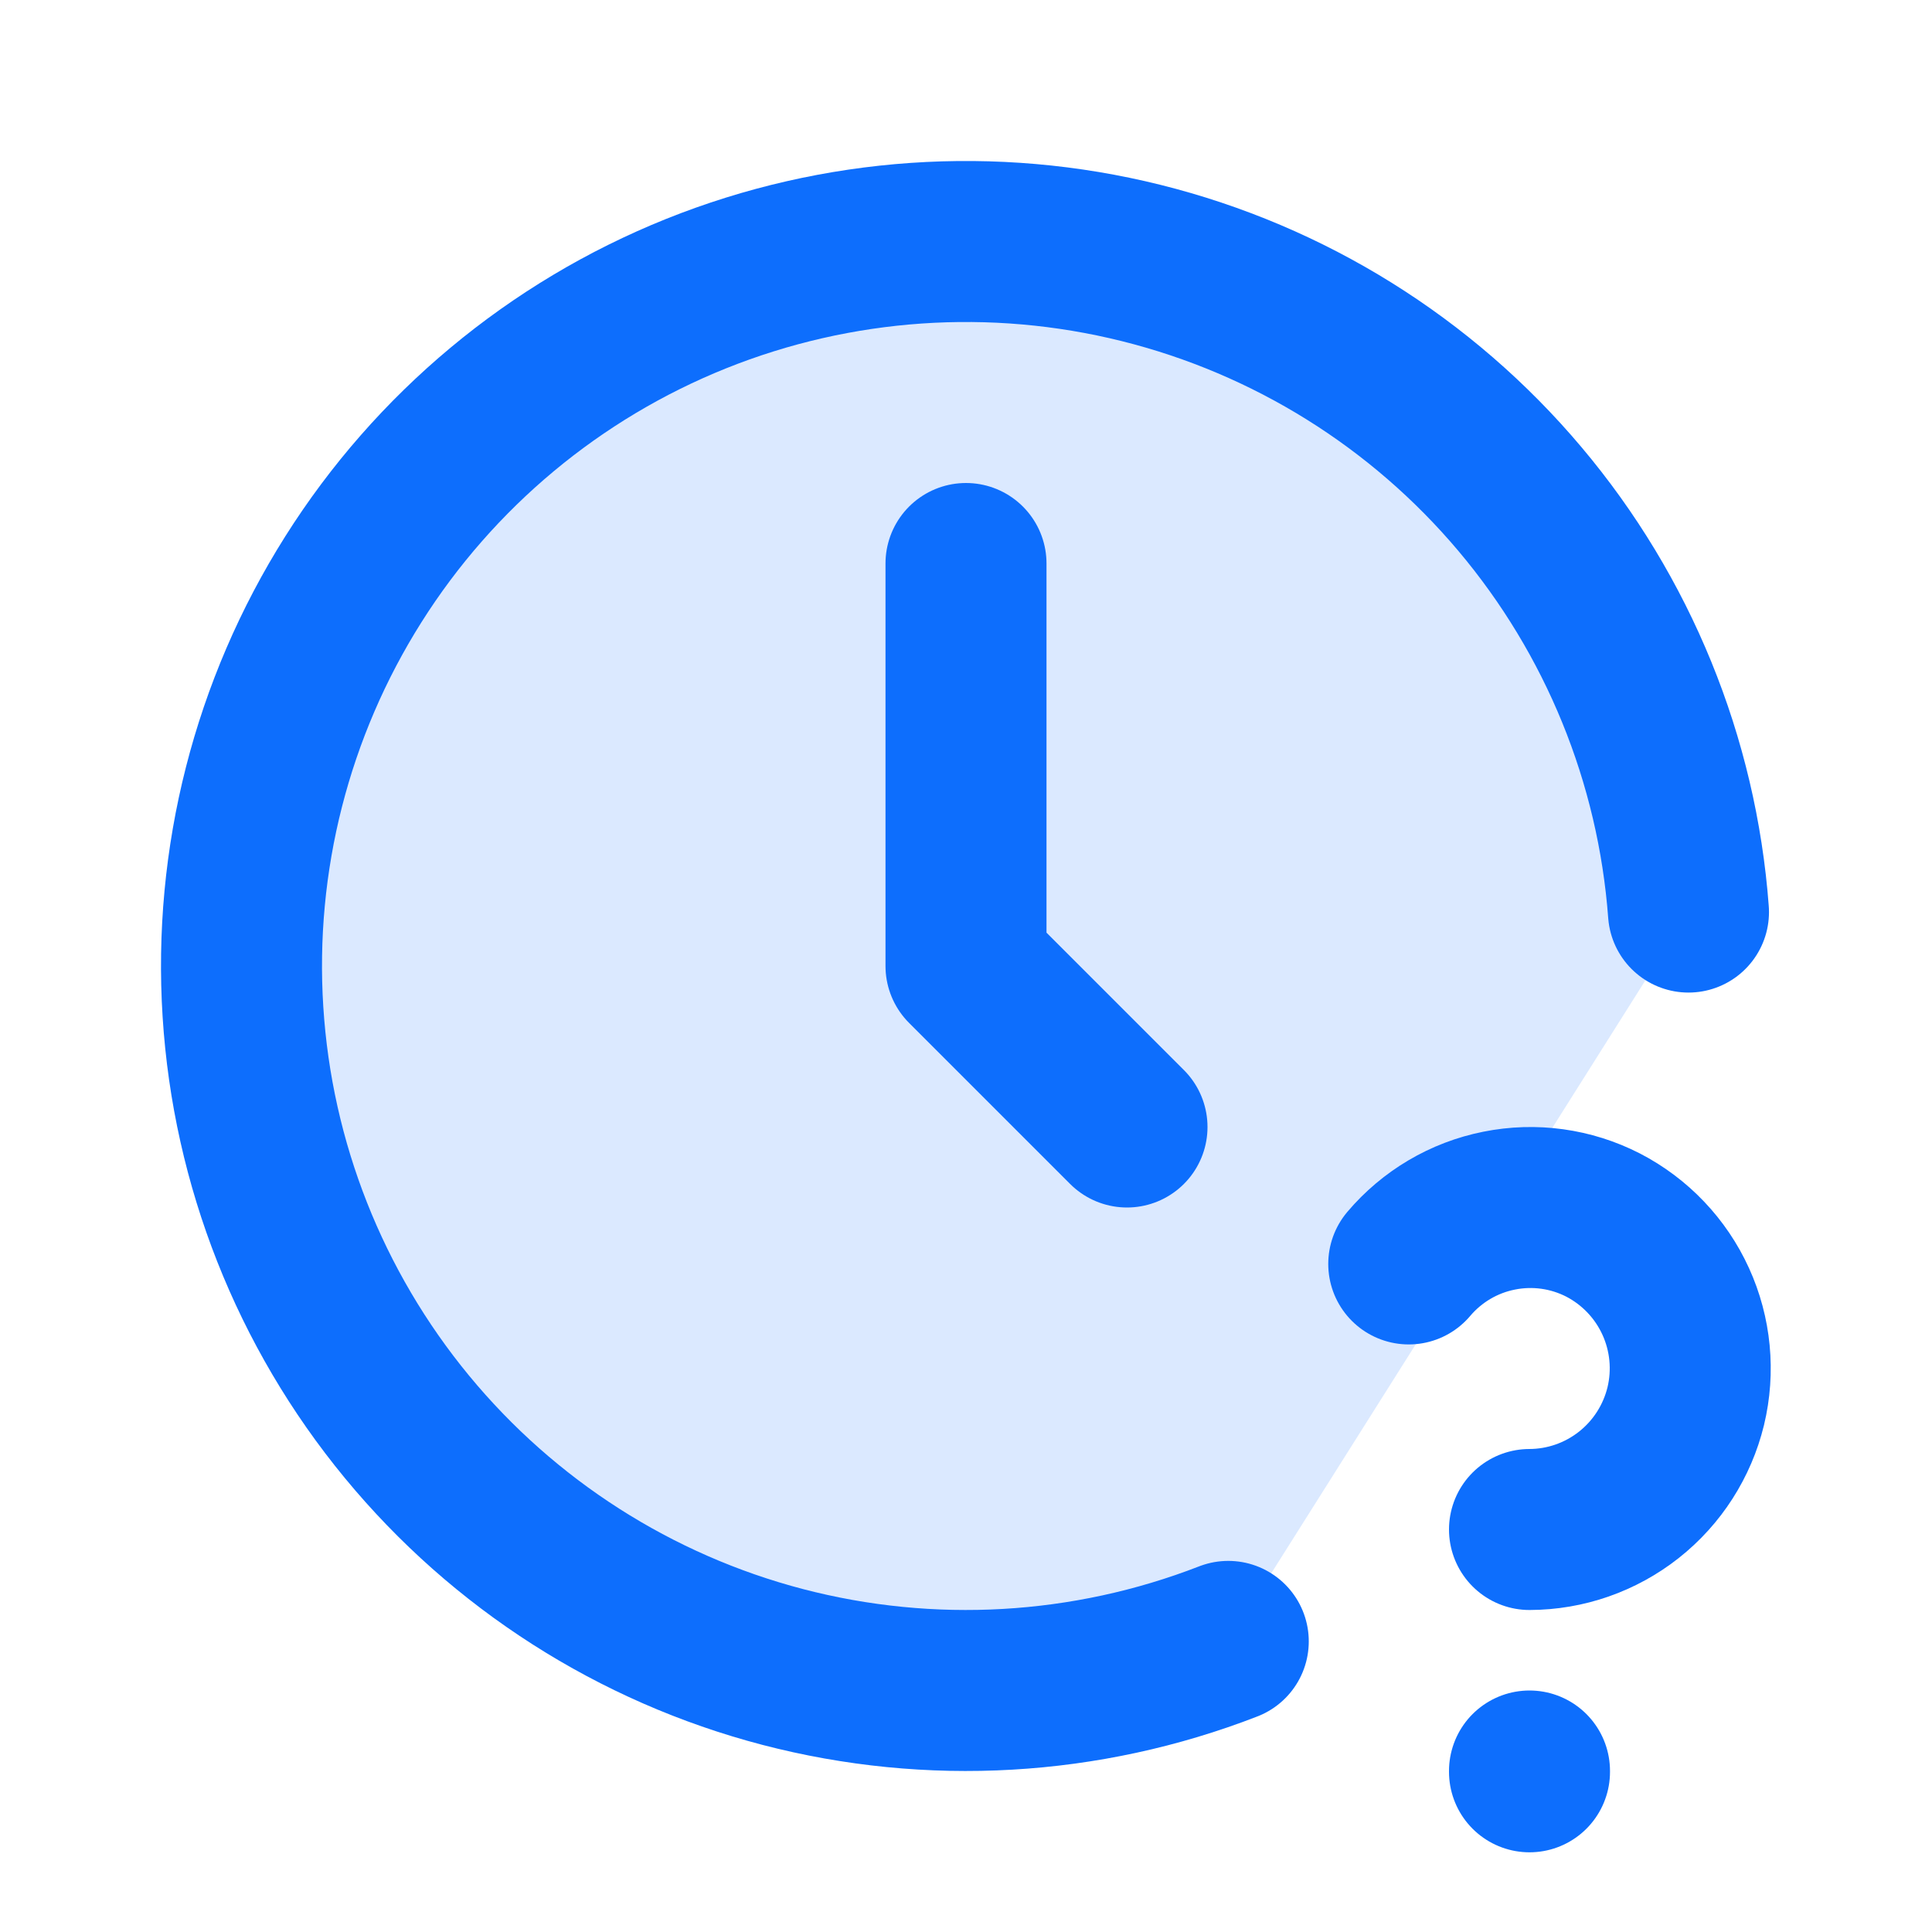
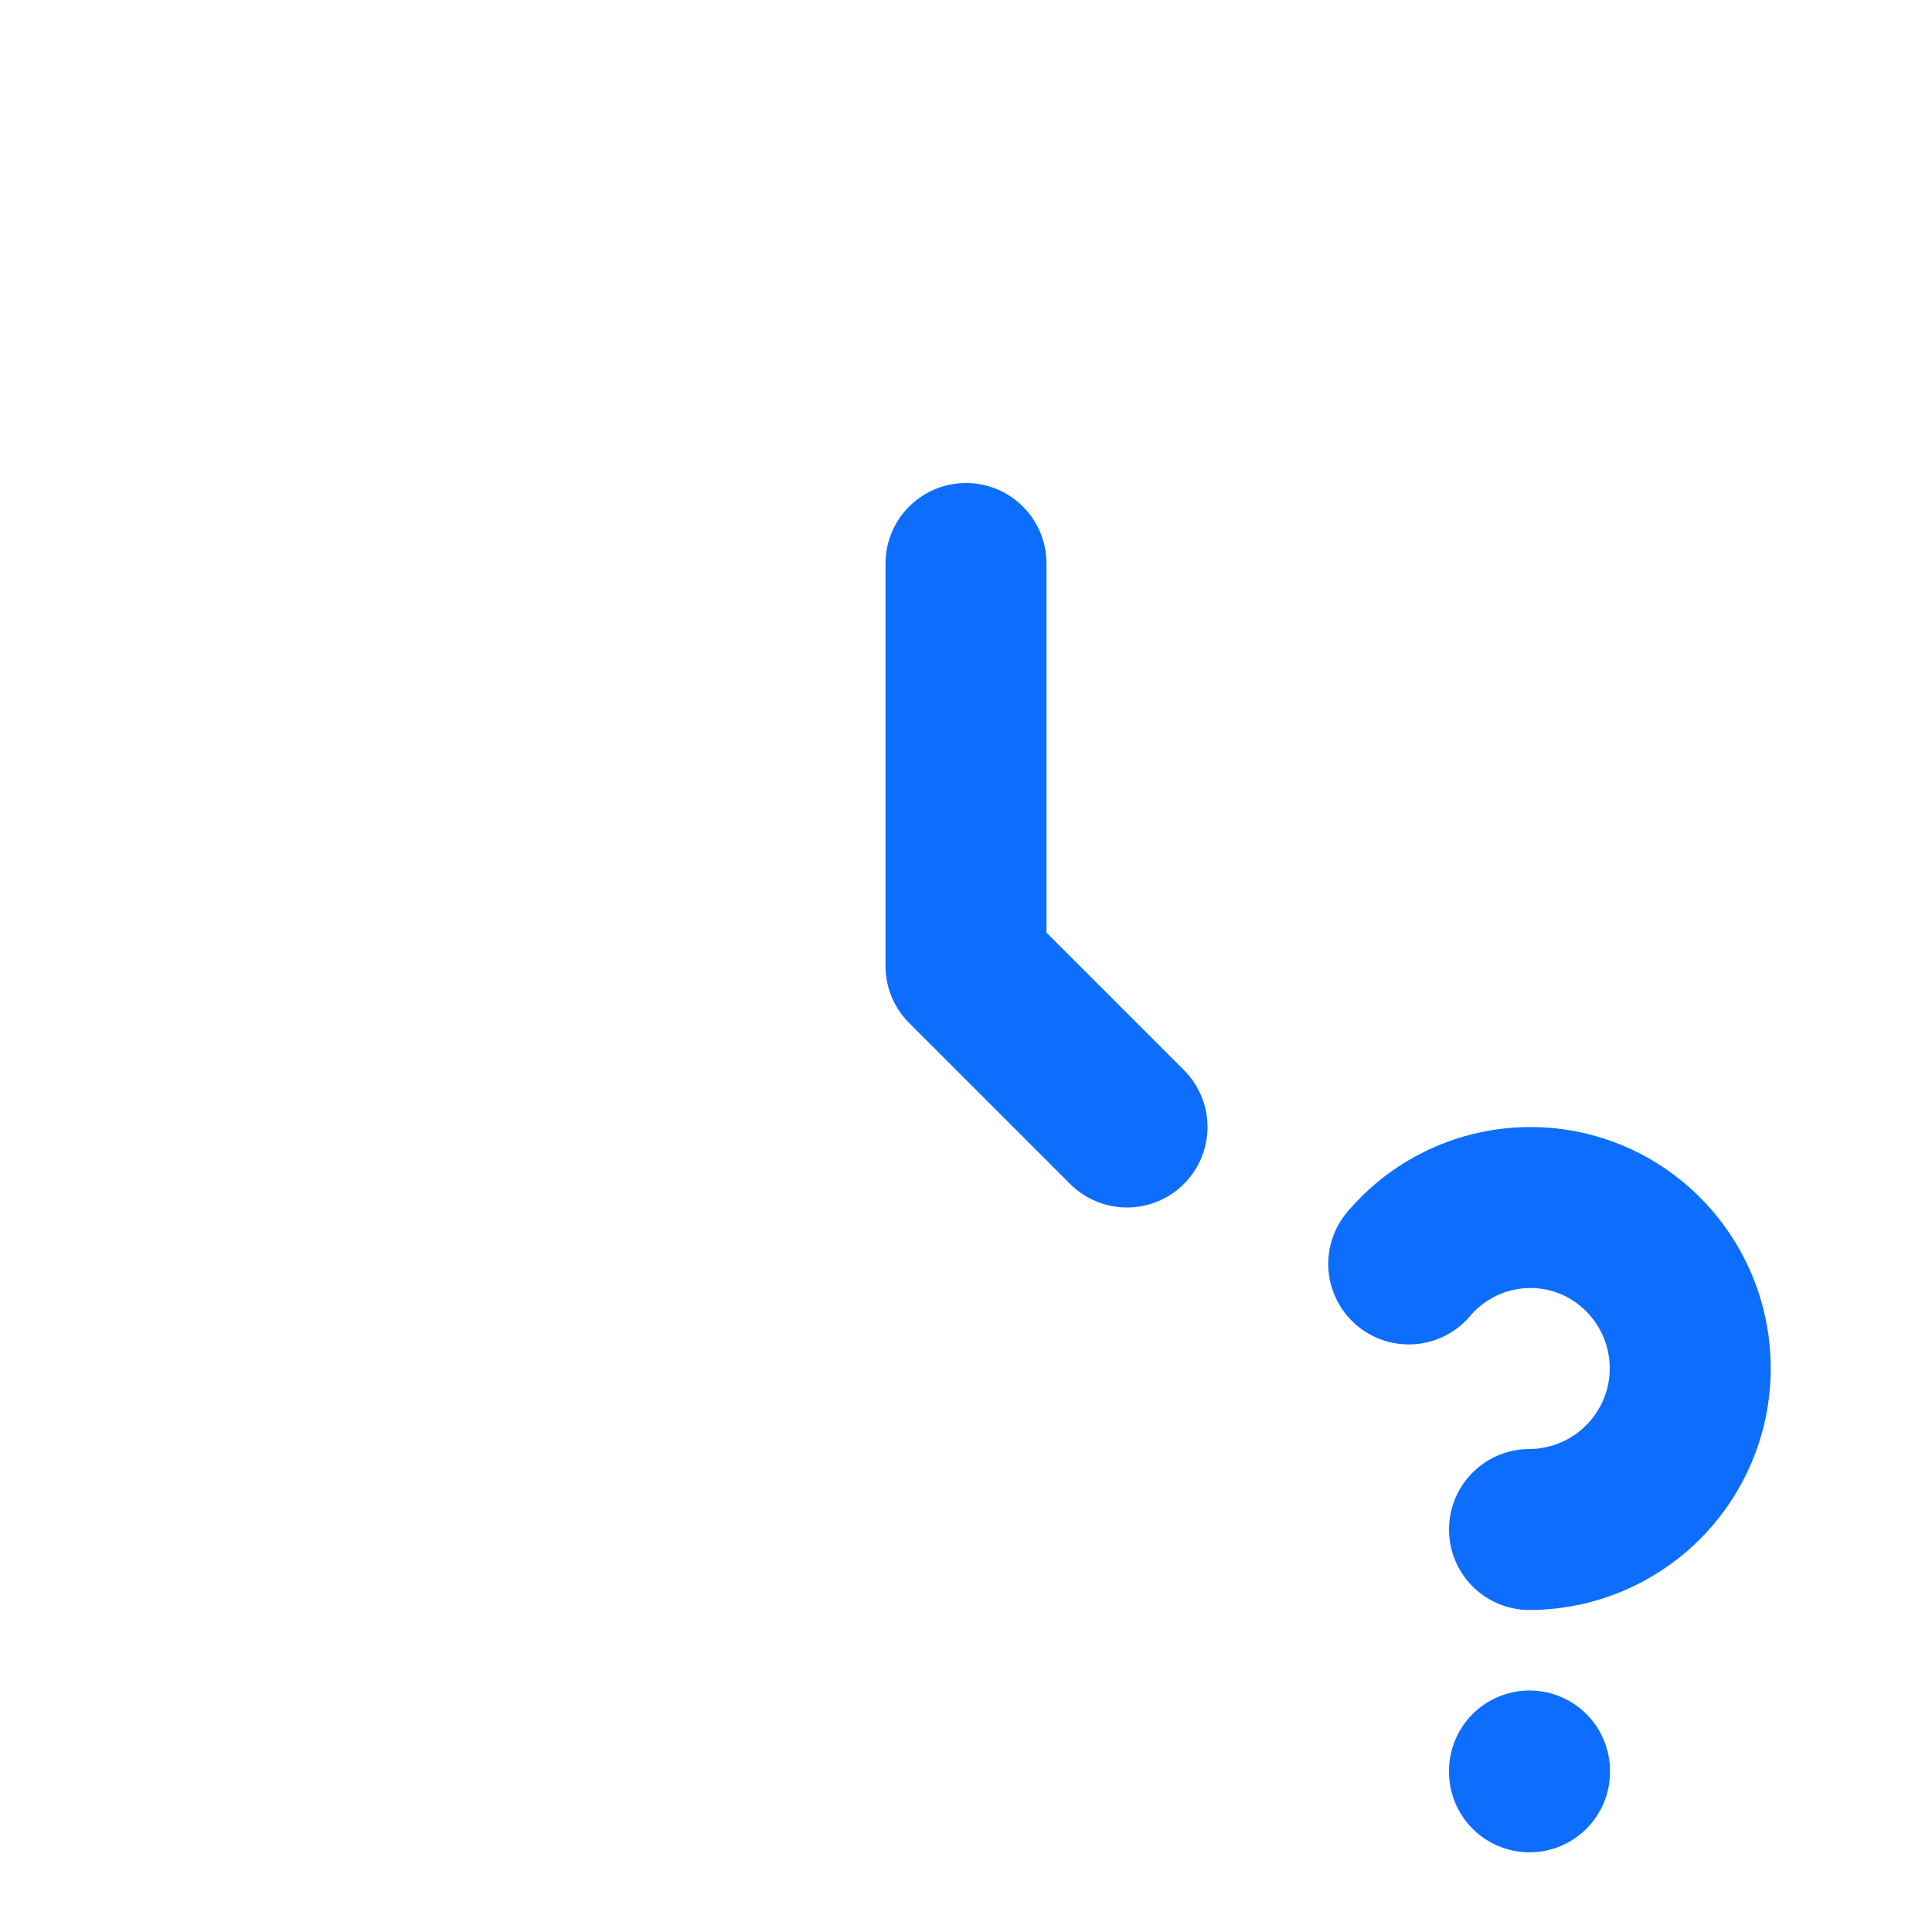
<svg xmlns="http://www.w3.org/2000/svg" width="24" height="24" viewBox="0 0 24 24" fill="none">
-   <path d="M20.975 11.33C20.834 9.441 20.101 7.646 18.88 6.198C17.659 4.75 16.013 3.725 14.176 3.267C12.338 2.809 10.403 2.943 8.646 3.648C6.889 4.354 5.399 5.596 4.389 7.197C3.378 8.799 2.898 10.678 3.018 12.568C3.137 14.457 3.85 16.262 5.054 17.723C6.258 19.184 7.892 20.229 9.724 20.708C11.556 21.186 13.493 21.075 15.258 20.39" fill="#DBE9FF" />
-   <path d="M20.975 11.33C20.834 9.441 20.101 7.646 18.88 6.198C17.659 4.75 16.013 3.725 14.176 3.267C12.338 2.809 10.403 2.943 8.646 3.648C6.889 4.354 5.399 5.596 4.389 7.197C3.378 8.799 2.898 10.678 3.018 12.568C3.137 14.457 3.85 16.262 5.054 17.723C6.258 19.184 7.892 20.229 9.724 20.708C11.556 21.186 13.493 21.075 15.258 20.39" stroke="#0D6EFD" stroke-width="2" stroke-linecap="round" stroke-linejoin="round" />
  <path d="M12 7V12L14 14M19 22V22.01M19 19C19.448 18.999 19.883 18.847 20.235 18.569C20.587 18.291 20.835 17.903 20.941 17.468C21.046 17.032 21.002 16.573 20.816 16.166C20.63 15.758 20.312 15.424 19.914 15.218C19.516 15.014 19.061 14.951 18.623 15.039C18.184 15.126 17.789 15.36 17.5 15.701" stroke="#0D6EFD" stroke-width="2" stroke-linecap="round" stroke-linejoin="round" />
</svg>